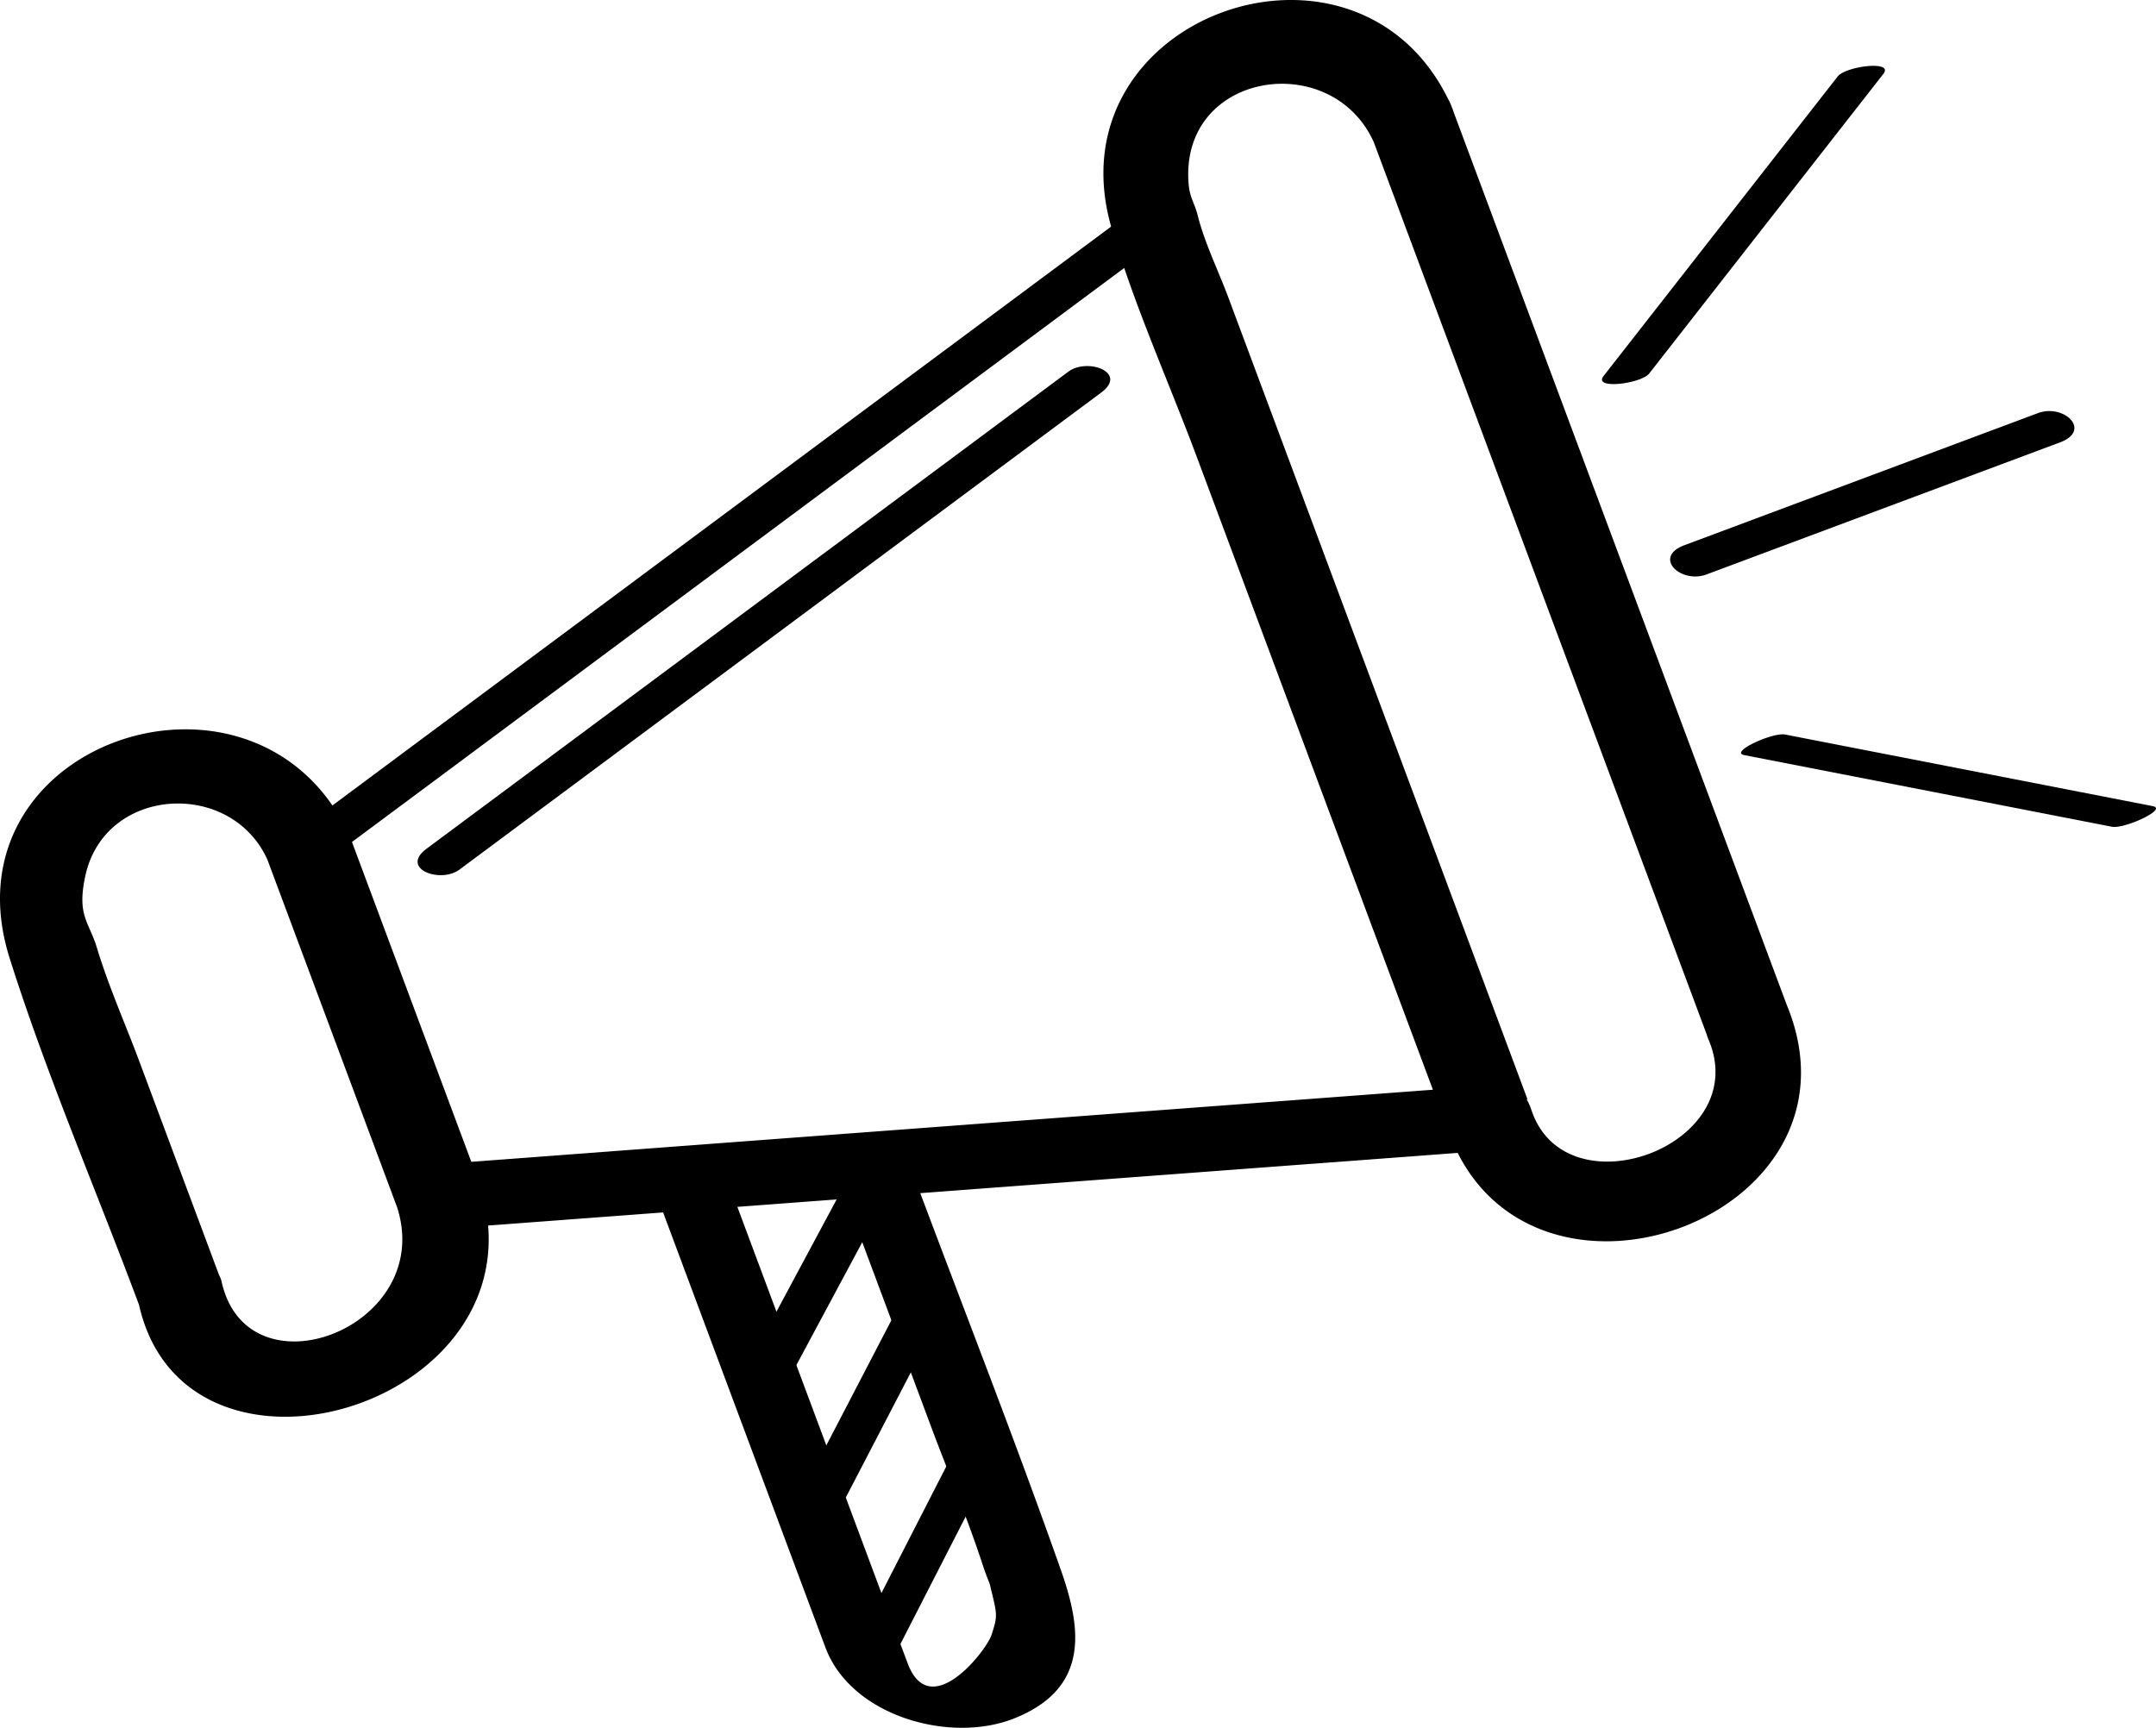
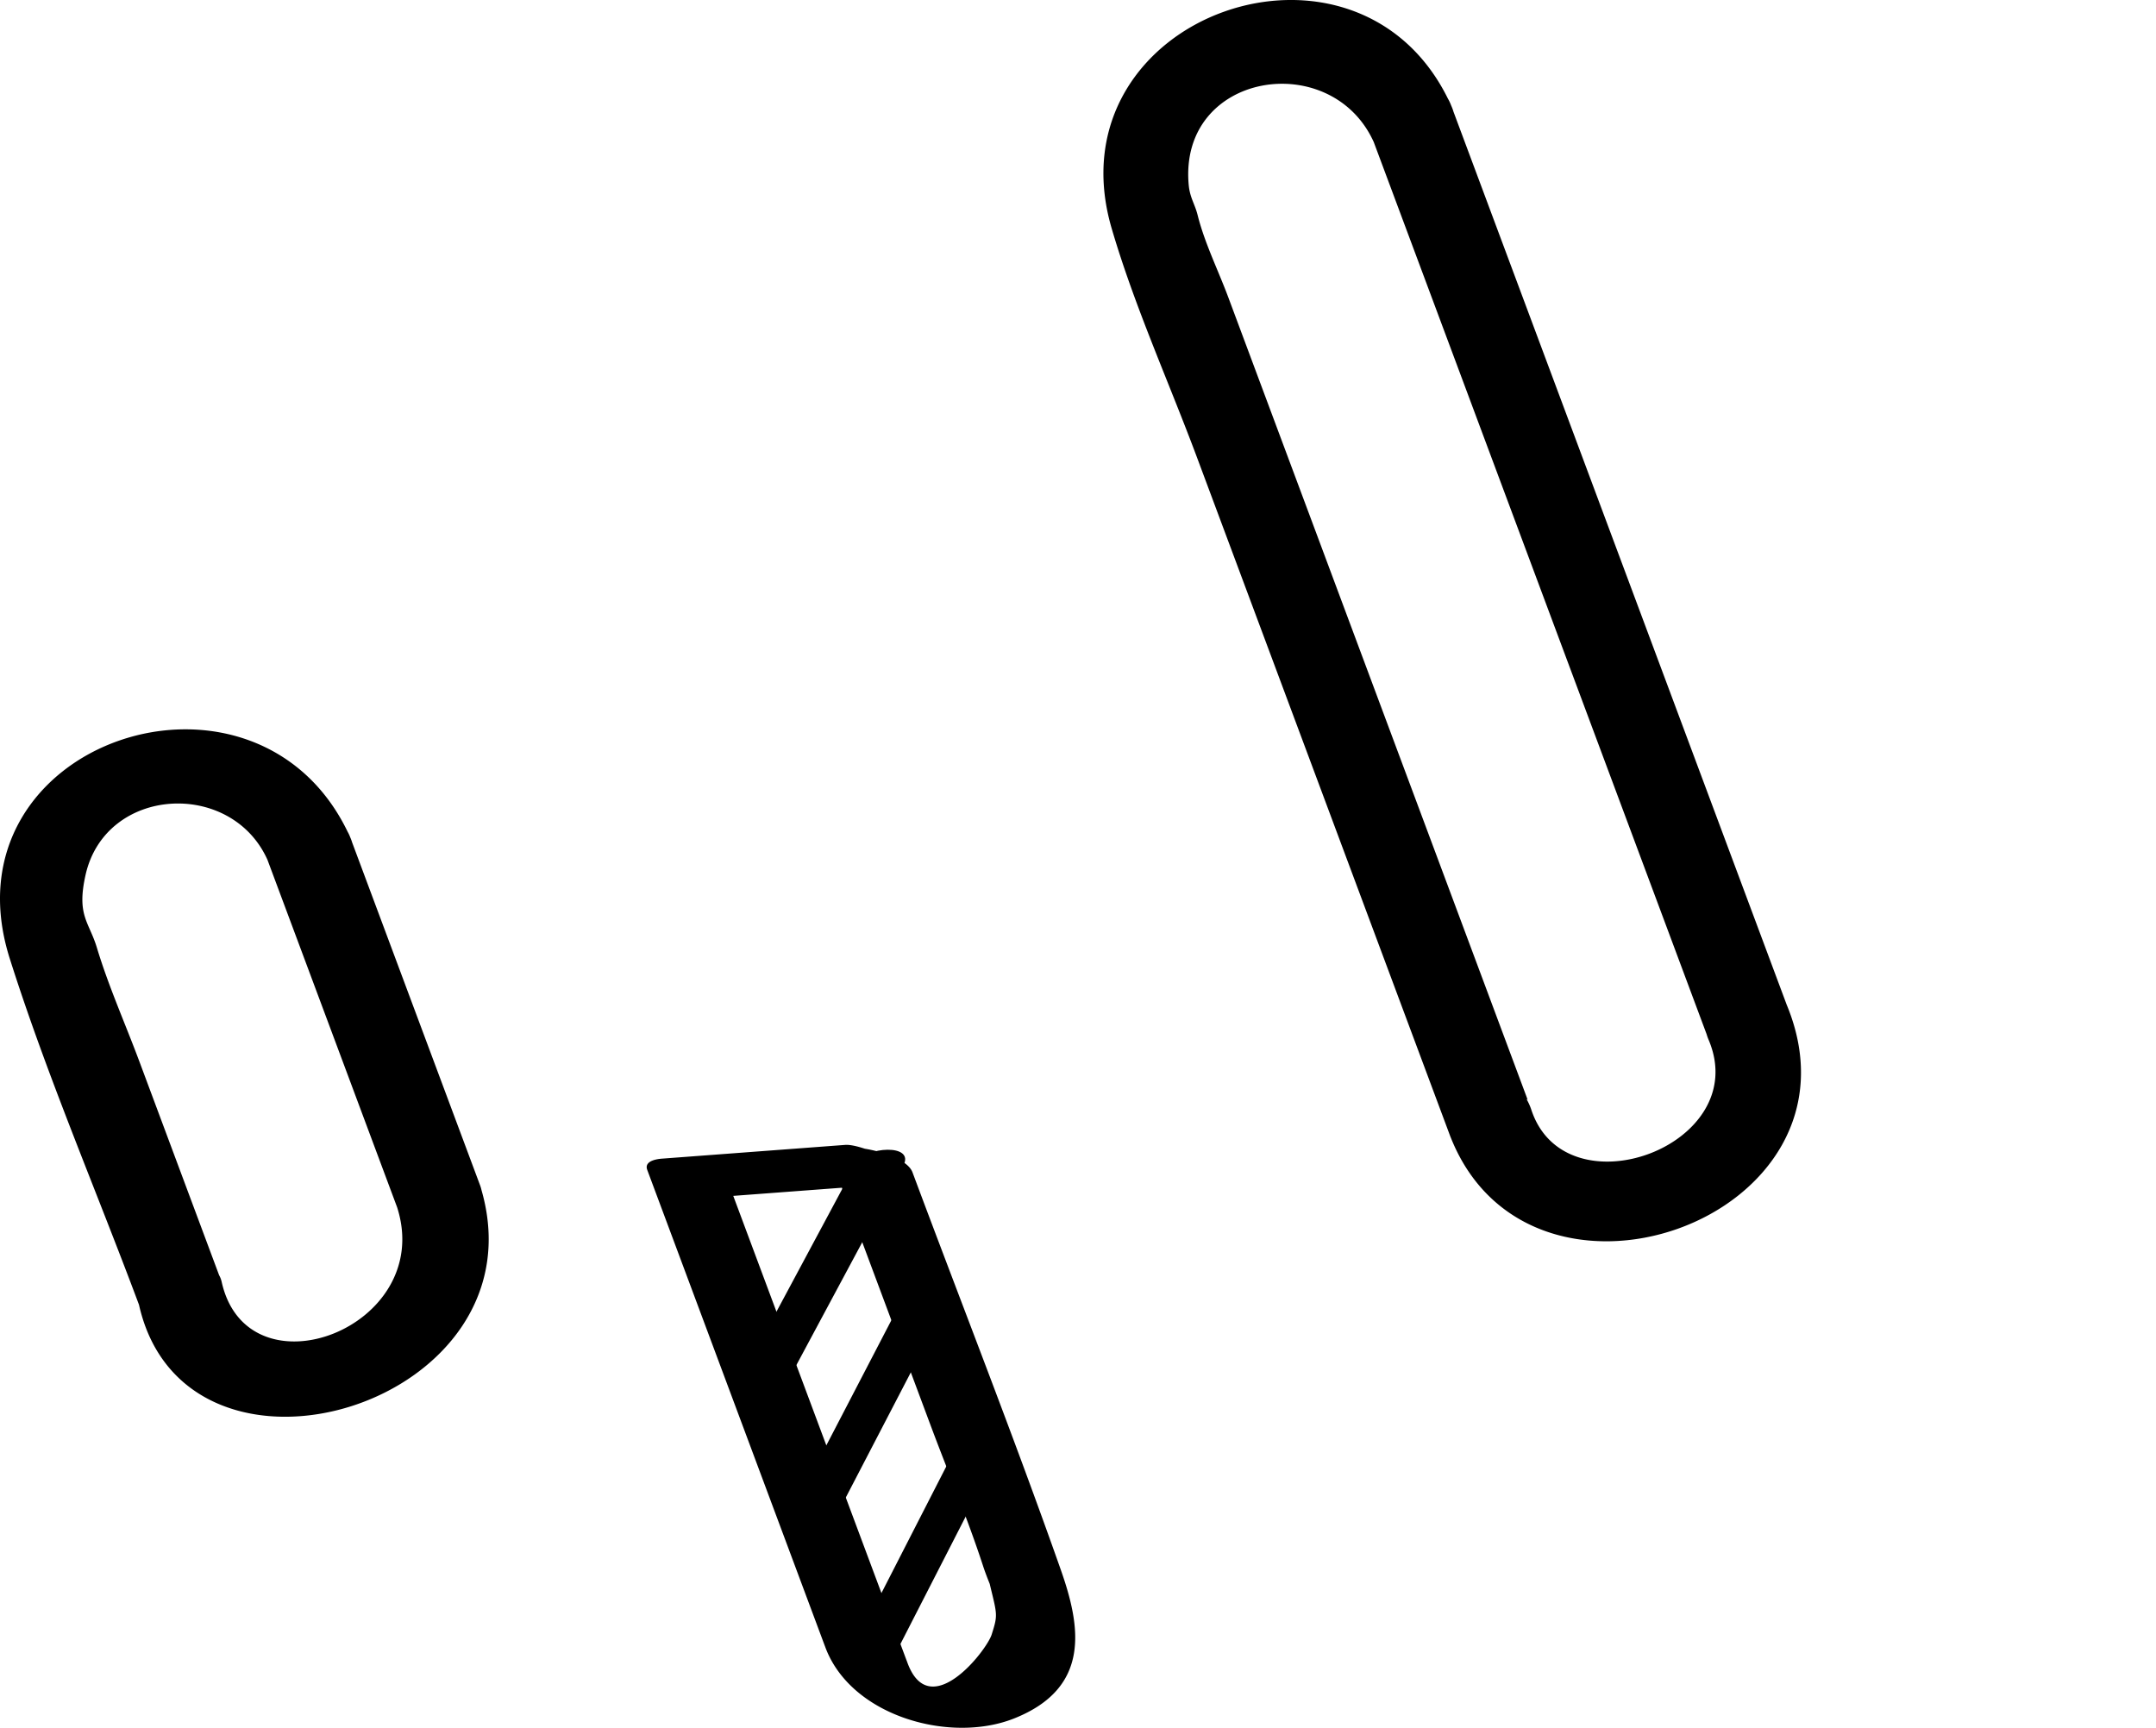
<svg xmlns="http://www.w3.org/2000/svg" width="124.576" height="99.848" viewBox="0 0 124.576 99.848">
  <path d="M49.473 67.203L42.78 79.69c-.695 1.295 2.219 1.095 2.722.156l6.694-12.488c.694-1.295-2.22-1.093-2.723-.155m2.59 8.018l-6.379 12.276c-.605 1.164 2.271.807 2.684.011l6.379-12.277c.605-1.165-2.271-.806-2.684-.01M55.058 84l-6.273 12.254c-.222.434 2.476.249 2.861-.502l6.273-12.253c.222-.435-2.476-.25-2.861.501" />
  <path d="M48.836 66.163l-10.568.793c-.328.023-1.063.133-.869.653l10.25 27.479c.459 1.229 2.801 1.583 3.888 1.583h.002l-3.888-1.583c1.414 4.058 7.205 5.706 10.941 4.222 4.488-1.781 3.841-5.36 2.698-8.604-2.714-7.7-5.713-15.312-8.566-22.96-.494-1.323-5.148-1.981-4.756-.93l5.807 15.565c1.003 2.687 2.129 5.36 3.018 8.087.177.544.39 1.046.394 1.065.435 1.805.479 1.773.111 2.93-.299.938-3.623 5.195-4.891 1.553-.428-1.229-2.824-1.583-3.887-1.583h-.002c1.296.528 2.591 1.057 3.887 1.583-3.417-9.159-6.834-18.318-10.25-27.479-.289.218-.579.437-.868.653l10.569-.793c2.485-.184-1.836-2.323-3.02-2.234M83.852 6.102C78.636-5.476 60.614.842 64.233 13.198c1.31 4.479 3.295 8.854 4.925 13.222l14.64 39.246c.279.748 1.305 1.332 2.073 1.332h.002l-2.285-1.919c4.213 12.728 24.908 5.436 19.615-7.097l-2.401 3.443h.004c1.962 0 3.077-1.63 2.401-3.443a670503.05 670503.05 0 0 1-19.355-51.88c-1.069-2.87-5.574-.841-4.473 2.113l19.354 51.88 2.4-3.444h-.004c-1.897 0-3.163 1.64-2.401 3.444 2.581 6.11-8.254 10.059-10.243 4.046-.327-.987-1.146-1.919-2.284-1.919h-.003c.69.443 1.382.887 2.071 1.331-3.569-9.572-7.14-19.143-10.711-28.715-2.193-5.883-4.39-11.767-6.584-17.651-.577-1.55-1.373-3.15-1.774-4.758-.162-.649-.447-1.001-.515-1.743-.592-6.527 8.236-7.925 10.694-2.471 1.261 2.8 5.778.783 4.473-2.113M20.236 48.386c-5.244-11.67-23.669-5.61-19.673 7.006 2.138 6.751 4.981 13.348 7.458 19.983.378 1.014 1.43 1.519 2.458 1.519h.004l-2.458-1.519C10.723 87.52 31.7 81.15 27.742 68.51l-2.325 2.815h.002c1.391 0 2.877-1.338 2.325-2.815l-7.508-20.124c-.967-2.592-5.814-1.464-4.783 1.299l7.508 20.123 2.325-2.817h-.002c-1.462 0-2.791 1.329-2.325 2.817 2.173 6.94-8.654 11.005-10.151 4.269-.227-1.024-1.543-1.517-2.458-1.517h-.004l2.458 1.517-4.764-12.77c-.807-2.161-1.773-4.323-2.439-6.533-.456-1.513-1.184-1.862-.658-4.21 1.151-5.136 8.414-5.541 10.51-.879 1.128 2.512 5.985 1.375 4.783-1.299" />
-   <path d="M17.382 50.856l48.836-36.307c.934-.693 2.908-5.116.925-3.64a689642.19 689642.19 0 0 0-48.836 36.306c-.934.694-2.909 5.117-.925 3.641m68.636 11.877l-60.684 4.549c-2.831.212-3.209 3.997.036 3.754l60.683-4.549c2.831-.212 3.209-3.997-.035-3.754m-59.47-12.479l37.078-27.565c1.577-1.172-.797-2.027-1.892-1.213L24.655 49.041c-1.577 1.171.798 2.027 1.893 1.213m68.747-28.672l13.529-17.314c.623-.797-2.175-.445-2.64.15l-13.53 17.314c-.623.797 2.176.445 2.641-.15m5.49 22.055l21.242 4.139c.722.14 3.247-1.017 2.363-1.19l-21.242-4.138c-.719-.141-3.247 1.017-2.363 1.189M98.61 33.195l20.422-7.631c1.858-.694.217-2.249-1.278-1.69l-20.422 7.631c-1.859.694-.217 2.249 1.278 1.69" />
</svg>